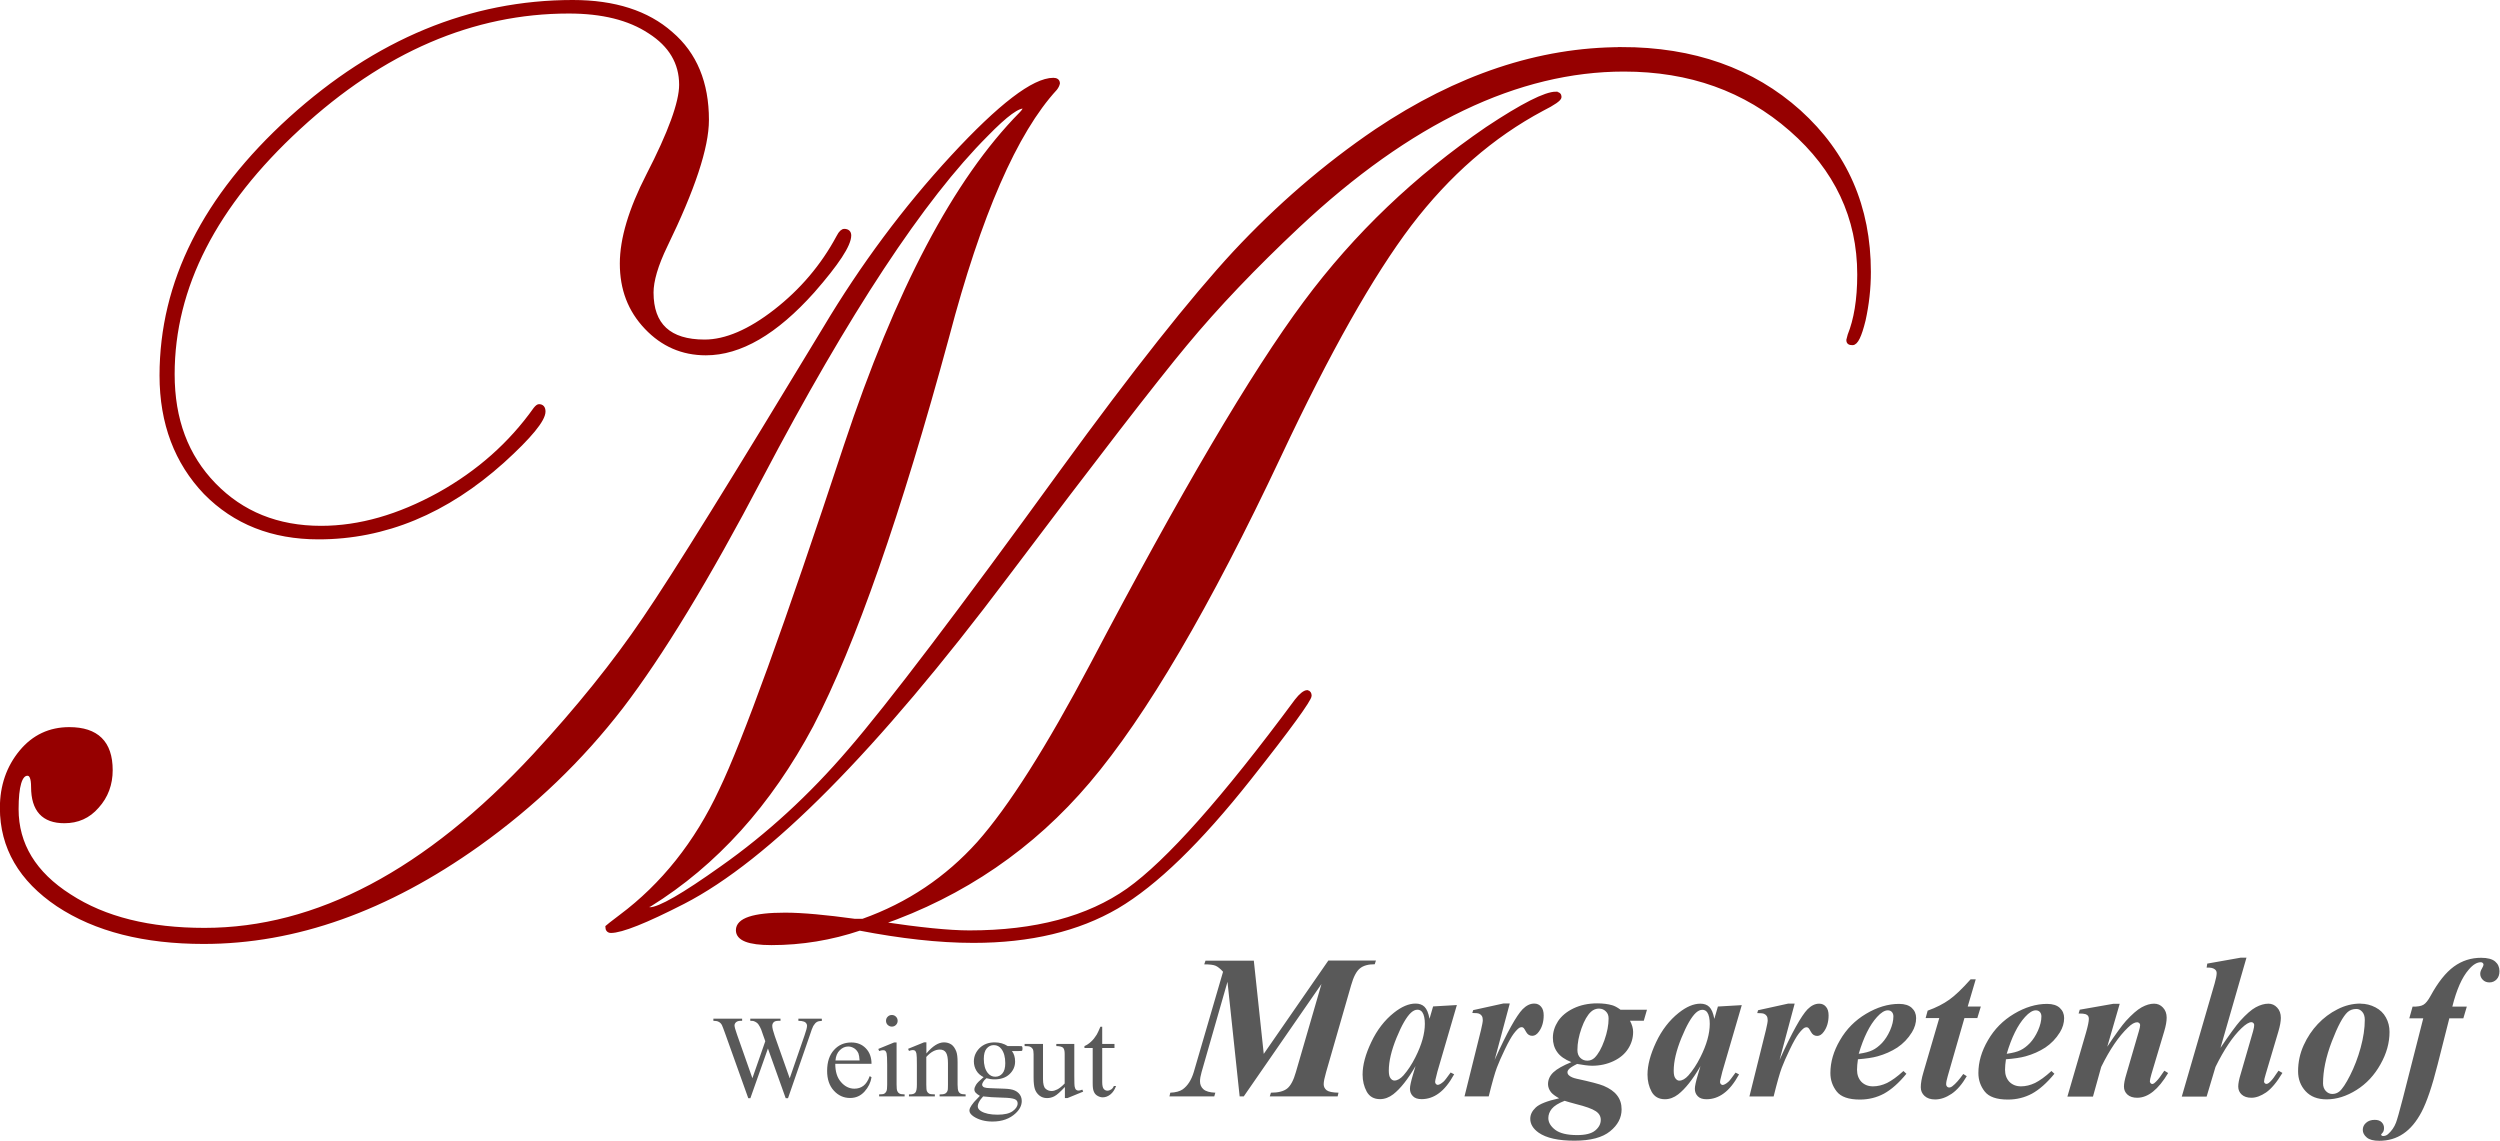
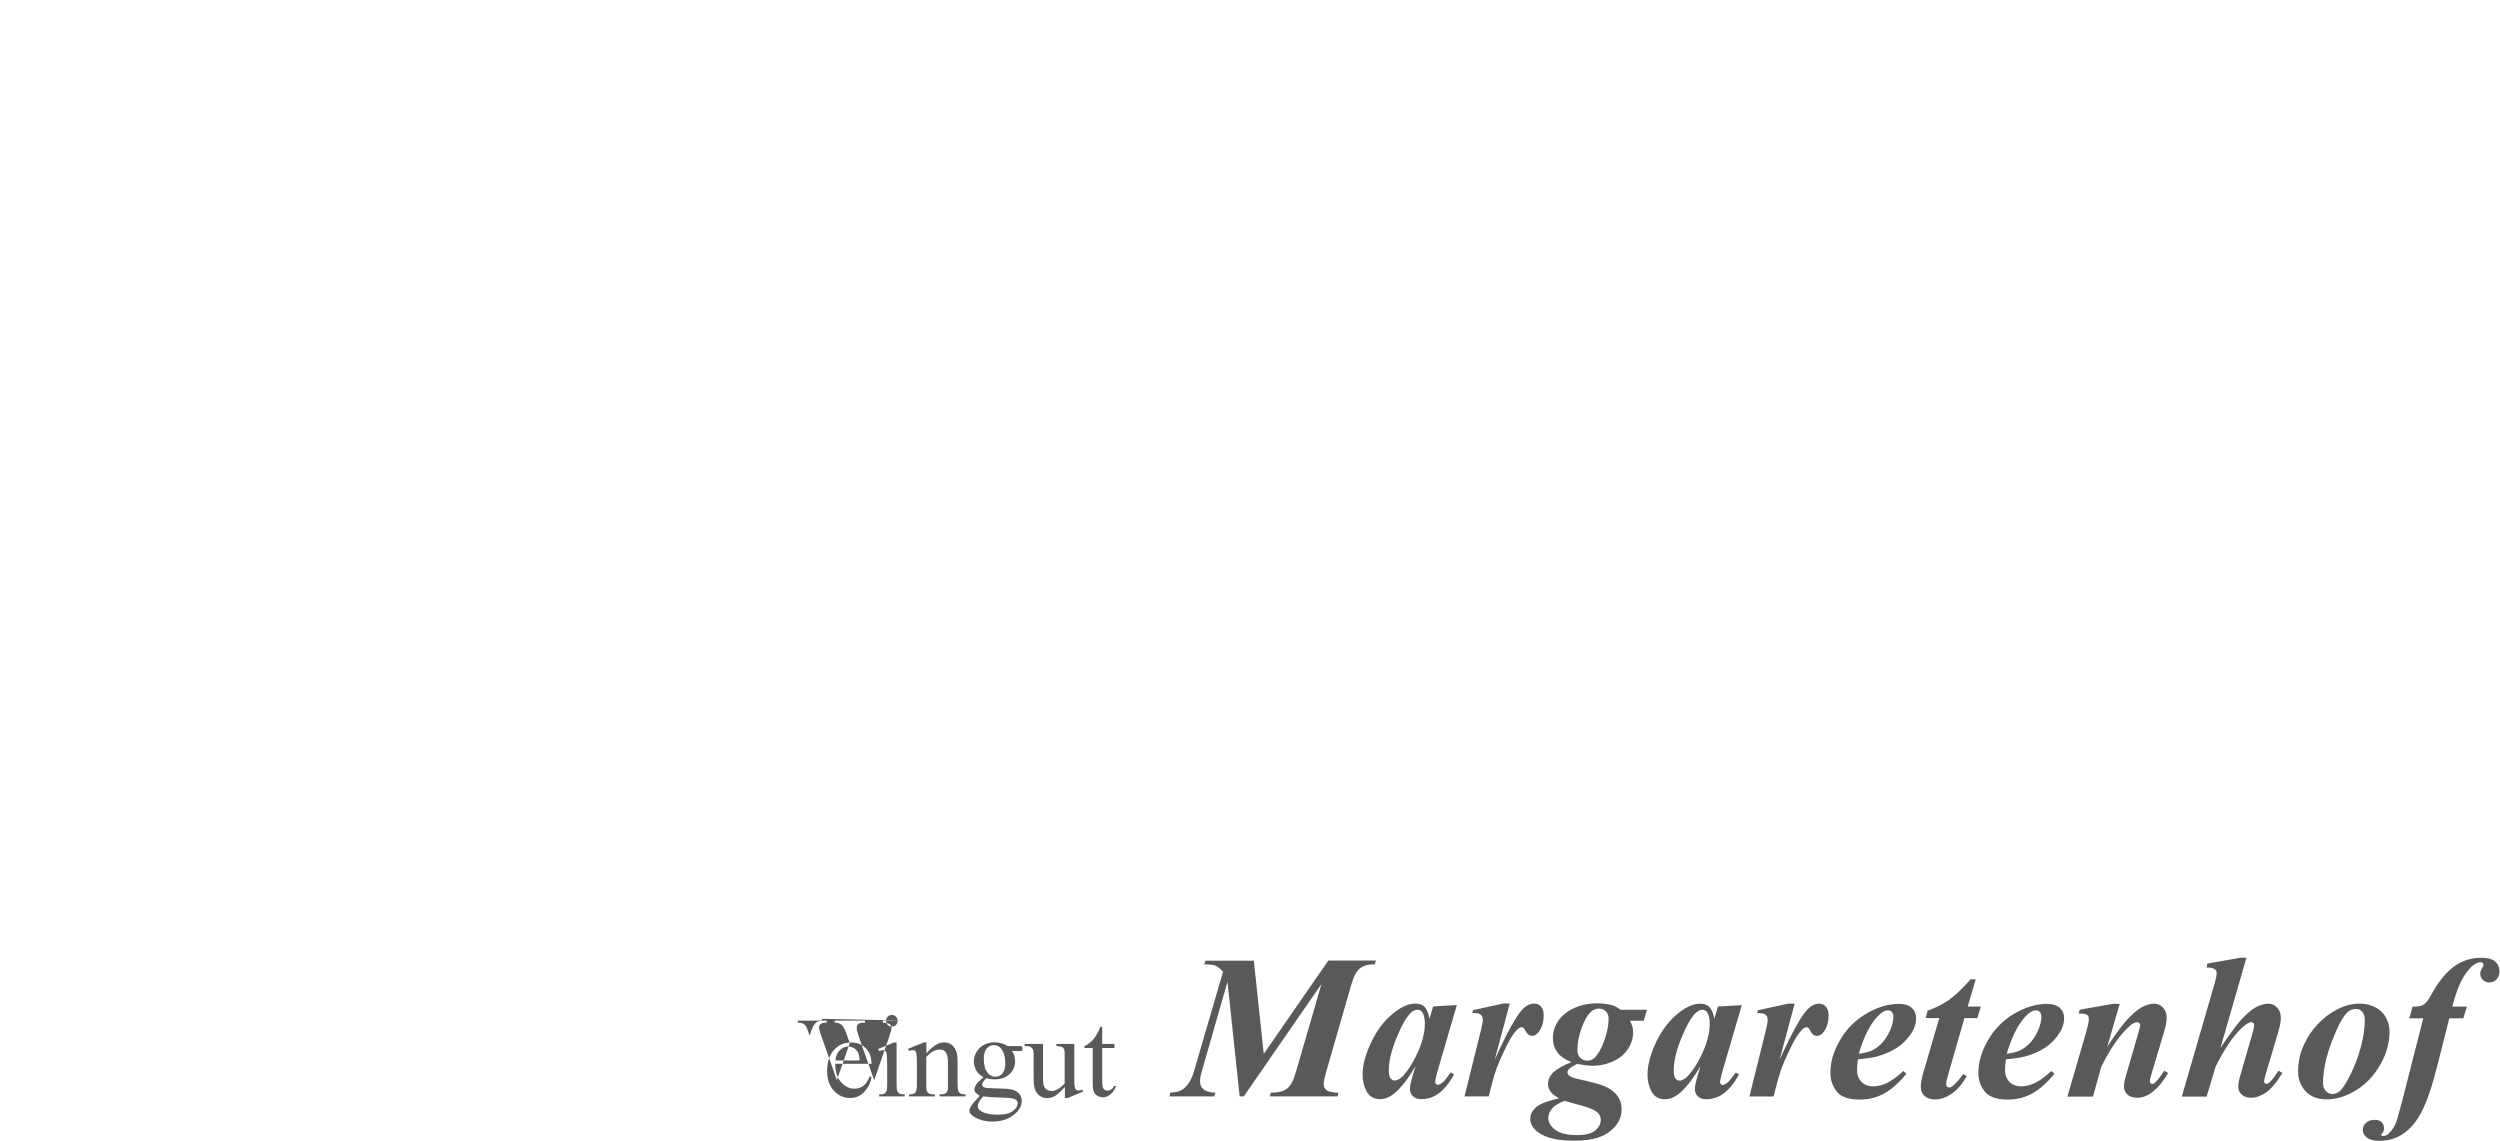
<svg xmlns="http://www.w3.org/2000/svg" xml:space="preserve" width="100%" height="100%" style="shape-rendering:geometricPrecision; text-rendering:geometricPrecision; image-rendering:optimizeQuality; fill-rule:evenodd; clip-rule:evenodd" viewBox="0 0 23.648 10.79">
  <defs>
    <style type="text/css">
   
    .str0 {stroke:#960000;stroke-width:0.032}
    .fil1 {fill:#595959}
    .fil0 {fill:#960000}
   
  </style>
  </defs>
  <g id="Ebene_x0020_1">
-     <path class="fil0 str0" d="M14.718 0.885c0.025,0 0.037,0.012 0.037,0.033 0,0.021 -0.058,0.062 -0.166,0.116 -0.474,0.253 -0.889,0.615 -1.251,1.089 -0.362,0.478 -0.773,1.205 -1.234,2.186 -0.673,1.429 -1.276,2.456 -1.808,3.083 -0.528,0.623 -1.184,1.072 -1.961,1.342 0.362,0.054 0.64,0.083 0.835,0.083 0.623,0 1.122,-0.133 1.5,-0.399 0.374,-0.266 0.906,-0.864 1.592,-1.791 0.042,-0.054 0.079,-0.083 0.104,-0.083 0.017,0.004 0.025,0.017 0.025,0.037 0,0.037 -0.191,0.303 -0.573,0.785 -0.47,0.594 -0.885,0.997 -1.251,1.213 -0.37,0.216 -0.823,0.324 -1.359,0.324 -0.332,0 -0.69,-0.042 -1.076,-0.116 -0.27,0.091 -0.549,0.137 -0.835,0.137 -0.216,0 -0.32,-0.042 -0.32,-0.125 0,-0.1 0.15,-0.15 0.449,-0.15 0.166,0 0.386,0.021 0.657,0.058l0.079 0c0.432,-0.154 0.794,-0.399 1.093,-0.731 0.299,-0.337 0.657,-0.902 1.076,-1.695 0.848,-1.612 1.517,-2.751 2.015,-3.42 0.478,-0.644 1.051,-1.188 1.72,-1.646 0.337,-0.224 0.553,-0.332 0.652,-0.332zm0.619 -0.424c0.681,0 1.242,0.199 1.683,0.594 0.441,0.399 0.661,0.902 0.661,1.517 0,0.158 -0.017,0.307 -0.05,0.457 -0.037,0.15 -0.071,0.22 -0.108,0.22 -0.029,0 -0.042,-0.008 -0.042,-0.033 0.004,-0.017 0.008,-0.029 0.012,-0.046 0.058,-0.145 0.091,-0.332 0.091,-0.573 0,-0.54 -0.216,-0.997 -0.644,-1.371 -0.432,-0.378 -0.956,-0.565 -1.579,-0.565 -1.001,0 -2.028,0.49 -3.079,1.475 -0.411,0.386 -0.769,0.76 -1.072,1.126 -0.287,0.345 -0.852,1.076 -1.691,2.19 -1.238,1.646 -2.256,2.672 -3.054,3.083 -0.357,0.183 -0.586,0.274 -0.686,0.274 -0.025,0 -0.037,-0.017 -0.037,-0.042 0.004,-0.004 0.046,-0.037 0.129,-0.1 0.395,-0.295 0.715,-0.694 0.947,-1.193 0.22,-0.457 0.615,-1.546 1.18,-3.258 0.486,-1.463 1.035,-2.51 1.658,-3.141 0.025,-0.025 0.037,-0.046 0.037,-0.062 -0.054,-0.017 -0.175,0.071 -0.361,0.262 -0.603,0.603 -1.313,1.679 -2.132,3.237 -0.503,0.96 -0.943,1.683 -1.321,2.177 -0.382,0.495 -0.831,0.927 -1.355,1.301 -0.864,0.615 -1.729,0.923 -2.597,0.923 -0.561,0 -1.022,-0.116 -1.38,-0.353 -0.353,-0.237 -0.532,-0.544 -0.532,-0.918 0,-0.208 0.062,-0.386 0.183,-0.532 0.12,-0.145 0.274,-0.216 0.457,-0.216 0.262,0 0.395,0.129 0.395,0.391 0,0.133 -0.042,0.249 -0.129,0.345 -0.083,0.096 -0.187,0.141 -0.312,0.141 -0.199,0 -0.299,-0.108 -0.299,-0.328 0,-0.083 -0.017,-0.121 -0.05,-0.121 -0.066,0 -0.1,0.112 -0.1,0.332 0,0.332 0.166,0.607 0.499,0.819 0.332,0.216 0.756,0.32 1.276,0.32 1.06,0 2.099,-0.549 3.121,-1.65 0.407,-0.441 0.756,-0.873 1.039,-1.292 0.287,-0.42 0.852,-1.334 1.704,-2.743 0.357,-0.598 0.76,-1.139 1.209,-1.625 0.449,-0.486 0.769,-0.731 0.956,-0.731 0.029,0 0.046,0.012 0.046,0.037 -0.004,0.017 -0.012,0.033 -0.025,0.05 -0.378,0.411 -0.719,1.193 -1.022,2.344 -0.457,1.683 -0.885,2.909 -1.284,3.678 -0.399,0.748 -0.91,1.313 -1.533,1.7 -0.017,0.004 -0.025,0.012 -0.025,0.025 0.004,0.004 0.012,0.008 0.025,0.012 0.091,0 0.32,-0.133 0.682,-0.391 0.436,-0.307 0.839,-0.677 1.209,-1.109 0.37,-0.428 1.039,-1.309 2.007,-2.643 0.686,-0.943 1.23,-1.629 1.633,-2.065 0.407,-0.436 0.852,-0.823 1.342,-1.155 0.769,-0.515 1.542,-0.773 2.319,-0.773zm-9.919 -0.445c0.395,0 0.706,0.1 0.931,0.299 0.229,0.195 0.341,0.47 0.341,0.819 0,0.262 -0.133,0.657 -0.391,1.188 -0.091,0.187 -0.133,0.337 -0.133,0.445 0,0.307 0.166,0.461 0.499,0.461 0.199,0 0.424,-0.096 0.669,-0.287 0.245,-0.191 0.445,-0.424 0.594,-0.702 0.021,-0.042 0.042,-0.058 0.058,-0.058 0.033,0 0.05,0.017 0.05,0.046 0,0.091 -0.116,0.266 -0.345,0.528 -0.353,0.395 -0.69,0.59 -1.014,0.59 -0.224,0 -0.411,-0.083 -0.565,-0.245 -0.158,-0.166 -0.233,-0.366 -0.233,-0.607 0,-0.233 0.083,-0.511 0.249,-0.835 0.208,-0.403 0.312,-0.69 0.312,-0.856 0,-0.208 -0.1,-0.374 -0.295,-0.499 -0.195,-0.129 -0.449,-0.191 -0.765,-0.191 -0.906,0 -1.758,0.366 -2.551,1.097 -0.794,0.731 -1.193,1.508 -1.193,2.331 0,0.428 0.129,0.773 0.391,1.043 0.262,0.27 0.598,0.407 1.01,0.407 0.366,0 0.736,-0.108 1.114,-0.316 0.374,-0.208 0.677,-0.478 0.91,-0.806 0.017,-0.021 0.029,-0.029 0.037,-0.029 0.029,0 0.046,0.017 0.046,0.054 0,0.079 -0.129,0.237 -0.386,0.47 -0.536,0.482 -1.118,0.723 -1.745,0.723 -0.436,0 -0.794,-0.141 -1.072,-0.424 -0.274,-0.287 -0.416,-0.657 -0.416,-1.11 0,-0.881 0.407,-1.691 1.222,-2.431 0.814,-0.736 1.704,-1.105 2.672,-1.105z" />
-     <path class="fil1" d="M7.774 9.637l0 0.02c-0.019,0 -0.035,0.003 -0.047,0.01 -0.012,0.007 -0.023,0.02 -0.034,0.038 -0.007,0.013 -0.019,0.043 -0.034,0.091l-0.205 0.592 -0.022 0 -0.168 -0.47 -0.166 0.47 -0.02 0 -0.218 -0.61c-0.016,-0.046 -0.027,-0.072 -0.031,-0.081 -0.007,-0.014 -0.017,-0.024 -0.03,-0.031 -0.012,-0.007 -0.029,-0.01 -0.051,-0.01l0 -0.02 0.272 0 0 0.02 -0.013 0c-0.019,0 -0.034,0.004 -0.044,0.013 -0.01,0.009 -0.015,0.019 -0.015,0.031 0,0.013 0.008,0.042 0.024,0.087l0.145 0.412 0.122 -0.35 -0.022 -0.062 -0.017 -0.049c-0.008,-0.018 -0.016,-0.034 -0.026,-0.048 -0.005,-0.007 -0.011,-0.013 -0.017,-0.017 -0.009,-0.006 -0.018,-0.011 -0.027,-0.014 -0.007,-0.002 -0.018,-0.003 -0.033,-0.003l0 -0.02 0.286 0 0 0.02 -0.02 0c-0.02,0 -0.035,0.004 -0.044,0.013 -0.009,0.009 -0.014,0.02 -0.014,0.035 0,0.019 0.008,0.051 0.024,0.097l0.141 0.399 0.14 -0.405c0.016,-0.045 0.024,-0.076 0.024,-0.093 0,-0.008 -0.003,-0.016 -0.008,-0.023 -0.005,-0.007 -0.012,-0.012 -0.02,-0.015 -0.014,-0.005 -0.032,-0.008 -0.054,-0.008l0 -0.02 0.219 0zm0.127 0.425c-0,0.074 0.017,0.131 0.054,0.173 0.036,0.042 0.079,0.063 0.127,0.063 0.033,0 0.061,-0.009 0.085,-0.027 0.024,-0.018 0.044,-0.048 0.06,-0.092l0.017 0.011c-0.008,0.05 -0.03,0.095 -0.066,0.135 -0.037,0.041 -0.082,0.061 -0.137,0.061 -0.06,0 -0.111,-0.023 -0.153,-0.069 -0.043,-0.046 -0.064,-0.109 -0.064,-0.187 0,-0.085 0.022,-0.151 0.065,-0.198 0.043,-0.048 0.098,-0.071 0.164,-0.071 0.056,0 0.101,0.018 0.137,0.055 0.036,0.037 0.054,0.086 0.054,0.147l-0.343 0zm0 -0.031l0.23 0c-0.002,-0.032 -0.006,-0.054 -0.011,-0.067 -0.009,-0.02 -0.022,-0.036 -0.04,-0.048 -0.018,-0.011 -0.037,-0.017 -0.056,-0.017 -0.03,0 -0.057,0.012 -0.08,0.035 -0.024,0.023 -0.038,0.056 -0.041,0.097zm0.535 -0.43c0.015,0 0.028,0.005 0.039,0.016 0.011,0.011 0.016,0.024 0.016,0.039 0,0.015 -0.005,0.028 -0.016,0.039 -0.011,0.011 -0.024,0.016 -0.039,0.016 -0.015,0 -0.028,-0.006 -0.039,-0.016 -0.011,-0.011 -0.016,-0.024 -0.016,-0.039 0,-0.015 0.005,-0.028 0.016,-0.039 0.011,-0.011 0.024,-0.016 0.039,-0.016zm0.045 0.259l0 0.399c0,0.031 0.002,0.052 0.007,0.062 0.004,0.01 0.011,0.018 0.02,0.023 0.009,0.005 0.025,0.008 0.049,0.008l0 0.019 -0.241 0 0 -0.019c0.024,0 0.041,-0.002 0.049,-0.007 0.008,-0.005 0.015,-0.012 0.02,-0.023 0.005,-0.011 0.007,-0.031 0.007,-0.062l0 -0.191c0,-0.054 -0.002,-0.089 -0.005,-0.104 -0.003,-0.012 -0.007,-0.02 -0.012,-0.024 -0.005,-0.005 -0.013,-0.007 -0.022,-0.007 -0.01,0 -0.022,0.003 -0.037,0.008l-0.008 -0.02 0.149 -0.061 0.024 0zm0.282 0.105c0.058,-0.07 0.114,-0.105 0.166,-0.105 0.027,0 0.05,0.007 0.07,0.02 0.02,0.014 0.035,0.036 0.047,0.067 0.008,0.022 0.012,0.055 0.012,0.1l0 0.212c0,0.031 0.003,0.053 0.008,0.064 0.004,0.009 0.01,0.016 0.019,0.021 0.009,0.005 0.025,0.008 0.049,0.008l0 0.019 -0.246 0 0 -0.019 0.01 0c0.023,0 0.039,-0.004 0.048,-0.011 0.009,-0.007 0.016,-0.017 0.019,-0.031 0.001,-0.005 0.002,-0.022 0.002,-0.051l0 -0.203c0,-0.045 -0.006,-0.078 -0.018,-0.098 -0.012,-0.02 -0.032,-0.03 -0.059,-0.03 -0.043,0 -0.086,0.023 -0.128,0.07l0 0.262c0,0.033 0.002,0.054 0.006,0.062 0.005,0.011 0.012,0.018 0.021,0.023 0.009,0.005 0.027,0.007 0.054,0.007l0 0.019 -0.245 0 0 -0.019 0.011 0c0.025,0 0.042,-0.006 0.051,-0.019 0.009,-0.013 0.013,-0.037 0.013,-0.073l0 -0.184c0,-0.06 -0.001,-0.096 -0.004,-0.109 -0.003,-0.013 -0.007,-0.022 -0.012,-0.027 -0.006,-0.005 -0.013,-0.007 -0.023,-0.007 -0.01,0 -0.022,0.003 -0.036,0.008l-0.008 -0.02 0.15 -0.061 0.023 0 0 0.105zm0.543 0.225c-0.03,-0.015 -0.054,-0.035 -0.07,-0.062 -0.016,-0.027 -0.024,-0.056 -0.024,-0.088 0,-0.049 0.019,-0.091 0.055,-0.127 0.037,-0.035 0.084,-0.053 0.142,-0.053 0.047,0 0.088,0.012 0.123,0.035l0.105 0c0.016,0 0.025,0 0.027,0.001 0.002,0.001 0.004,0.002 0.005,0.005 0.002,0.003 0.003,0.009 0.003,0.017 0,0.009 -0.001,0.016 -0.003,0.019 -0.001,0.002 -0.003,0.003 -0.006,0.004 -0.003,0.001 -0.012,0.001 -0.027,0.001l-0.064 0c0.02,0.026 0.03,0.059 0.03,0.1 0,0.046 -0.018,0.086 -0.053,0.119 -0.035,0.033 -0.083,0.049 -0.143,0.049 -0.025,0 -0.05,-0.004 -0.075,-0.011 -0.016,0.014 -0.027,0.026 -0.032,0.036 -0.006,0.01 -0.009,0.019 -0.009,0.026 0,0.006 0.003,0.012 0.009,0.018 0.006,0.006 0.018,0.01 0.035,0.012 0.01,0.001 0.035,0.003 0.076,0.004 0.074,0.002 0.123,0.004 0.145,0.008 0.033,0.005 0.06,0.017 0.08,0.037 0.02,0.02 0.03,0.045 0.03,0.075 0,0.041 -0.019,0.079 -0.057,0.115 -0.056,0.053 -0.13,0.079 -0.22,0.079 -0.07,0 -0.129,-0.016 -0.177,-0.047 -0.027,-0.018 -0.041,-0.037 -0.041,-0.056 0,-0.009 0.002,-0.017 0.006,-0.026 0.006,-0.014 0.019,-0.032 0.038,-0.056 0.003,-0.003 0.021,-0.023 0.055,-0.058 -0.019,-0.011 -0.032,-0.021 -0.04,-0.03 -0.008,-0.009 -0.012,-0.019 -0.012,-0.03 0,-0.013 0.005,-0.027 0.015,-0.044 0.01,-0.017 0.034,-0.041 0.071,-0.072zm0.094 -0.304c-0.027,0 -0.049,0.011 -0.067,0.032 -0.018,0.021 -0.027,0.054 -0.027,0.098 0,0.057 0.012,0.101 0.037,0.133 0.019,0.024 0.043,0.036 0.071,0.036 0.028,0 0.05,-0.01 0.068,-0.031 0.018,-0.021 0.027,-0.053 0.027,-0.097 0,-0.058 -0.012,-0.102 -0.037,-0.135 -0.018,-0.024 -0.042,-0.036 -0.071,-0.036zm-0.1 0.485c-0.017,0.019 -0.03,0.035 -0.038,0.051 -0.009,0.016 -0.013,0.031 -0.013,0.044 0,0.017 0.01,0.032 0.031,0.045 0.036,0.022 0.088,0.033 0.156,0.033 0.065,0 0.113,-0.011 0.144,-0.034 0.031,-0.023 0.046,-0.047 0.046,-0.073 0,-0.019 -0.009,-0.032 -0.028,-0.04 -0.019,-0.008 -0.056,-0.013 -0.111,-0.014 -0.081,-0.002 -0.144,-0.006 -0.188,-0.012zm0.862 -0.496l0 0.301c0,0.057 0.001,0.093 0.004,0.105 0.003,0.013 0.007,0.022 0.013,0.027 0.006,0.005 0.013,0.008 0.021,0.008 0.011,0 0.024,-0.003 0.038,-0.009l0.008 0.019 -0.149 0.061 -0.024 0 0 -0.105c-0.043,0.046 -0.075,0.075 -0.098,0.087 -0.022,0.012 -0.046,0.018 -0.071,0.018 -0.028,0 -0.052,-0.008 -0.072,-0.024 -0.02,-0.016 -0.035,-0.037 -0.043,-0.062 -0.008,-0.025 -0.012,-0.061 -0.012,-0.107l0 -0.222c0,-0.023 -0.003,-0.04 -0.008,-0.049 -0.005,-0.009 -0.013,-0.016 -0.023,-0.021 -0.01,-0.005 -0.028,-0.007 -0.054,-0.007l0 -0.02 0.174 0 0 0.332c0,0.046 0.008,0.077 0.024,0.091 0.016,0.015 0.035,0.022 0.058,0.022 0.016,0 0.033,-0.005 0.053,-0.015 0.02,-0.01 0.043,-0.028 0.07,-0.056l0 -0.281c0,-0.028 -0.005,-0.047 -0.015,-0.057 -0.01,-0.01 -0.032,-0.015 -0.064,-0.016l0 -0.02 0.169 0zm0.264 -0.163l0 0.163 0.116 0 0 0.038 -0.116 0 0 0.322c0,0.032 0.005,0.054 0.014,0.065 0.009,0.011 0.021,0.017 0.035,0.017 0.012,0 0.023,-0.004 0.035,-0.011 0.011,-0.007 0.02,-0.018 0.026,-0.033l0.021 0c-0.013,0.035 -0.031,0.062 -0.054,0.08 -0.023,0.018 -0.047,0.027 -0.072,0.027 -0.017,0 -0.033,-0.005 -0.049,-0.014 -0.016,-0.009 -0.028,-0.022 -0.035,-0.04 -0.008,-0.017 -0.011,-0.043 -0.011,-0.079l0 -0.334 -0.078 0 0 -0.018c0.02,-0.008 0.04,-0.021 0.061,-0.04 0.021,-0.019 0.039,-0.042 0.055,-0.068 0.008,-0.014 0.02,-0.039 0.035,-0.075l0.017 0zm1.434 -0.626l0.094 0.883 0.611 -0.883 0.45 0 -0.011 0.035c-0.062,0 -0.109,0.013 -0.141,0.04 -0.032,0.026 -0.06,0.079 -0.082,0.157l-0.237 0.823c-0.015,0.052 -0.023,0.09 -0.023,0.115 0,0.024 0.01,0.042 0.028,0.057 0.019,0.014 0.056,0.022 0.112,0.023l-0.008 0.035 -0.642 0 0.011 -0.035c0.069,0 0.12,-0.013 0.153,-0.039 0.033,-0.026 0.061,-0.078 0.083,-0.156l0.242 -0.833 -0.735 1.063 -0.039 0 -0.115 -1.084 -0.245 0.854c-0.01,0.035 -0.015,0.064 -0.015,0.087 0,0.031 0.011,0.057 0.033,0.076 0.022,0.019 0.059,0.03 0.112,0.032l-0.01 0.035 -0.424 0 0.008 -0.035c0.051,-0.002 0.091,-0.013 0.118,-0.032 0.048,-0.035 0.082,-0.09 0.104,-0.163l0.277 -0.949c-0.026,-0.029 -0.05,-0.048 -0.071,-0.057 -0.021,-0.009 -0.057,-0.013 -0.107,-0.013l0.012 -0.035 0.459 0zm1.921 0.42l-0.184 0.63 -0.019 0.077c-0.002,0.009 -0.003,0.016 -0.003,0.021 0,0.008 0.003,0.014 0.008,0.02 0.005,0.005 0.011,0.008 0.016,0.008 0.013,0 0.032,-0.01 0.055,-0.03 0.01,-0.008 0.032,-0.037 0.068,-0.087l0.033 0.017c-0.045,0.082 -0.093,0.142 -0.144,0.179 -0.051,0.038 -0.106,0.056 -0.164,0.056 -0.036,0 -0.064,-0.009 -0.082,-0.028 -0.019,-0.019 -0.028,-0.042 -0.028,-0.071 0,-0.025 0.01,-0.07 0.03,-0.137l0.023 -0.077c-0.073,0.126 -0.144,0.215 -0.211,0.267 -0.039,0.03 -0.081,0.046 -0.125,0.046 -0.058,0 -0.1,-0.024 -0.126,-0.071 -0.026,-0.048 -0.039,-0.102 -0.039,-0.162 0,-0.089 0.027,-0.191 0.082,-0.306 0.054,-0.115 0.126,-0.208 0.214,-0.278 0.073,-0.058 0.141,-0.087 0.205,-0.087 0.035,0 0.064,0.01 0.085,0.031 0.021,0.021 0.037,0.058 0.047,0.113l0.034 -0.117 0.224 -0.013zm-0.303 0.18c0,-0.051 -0.008,-0.088 -0.024,-0.111 -0.011,-0.016 -0.027,-0.024 -0.046,-0.024 -0.02,0 -0.04,0.009 -0.061,0.028 -0.042,0.039 -0.088,0.118 -0.137,0.238 -0.049,0.12 -0.073,0.223 -0.073,0.31 0,0.034 0.005,0.058 0.016,0.072 0.011,0.015 0.023,0.022 0.037,0.022 0.028,0 0.057,-0.017 0.086,-0.049 0.041,-0.047 0.079,-0.104 0.113,-0.172 0.06,-0.119 0.089,-0.224 0.089,-0.316zm0.803 -0.193l-0.143 0.533c0.117,-0.26 0.206,-0.419 0.265,-0.48 0.035,-0.035 0.071,-0.053 0.11,-0.053 0.027,0 0.048,0.01 0.064,0.029 0.017,0.019 0.025,0.047 0.025,0.082 0,0.061 -0.015,0.113 -0.045,0.154 -0.019,0.027 -0.04,0.04 -0.063,0.04 -0.025,0 -0.044,-0.012 -0.057,-0.035 -0.013,-0.023 -0.021,-0.037 -0.027,-0.041 -0.005,-0.004 -0.01,-0.006 -0.016,-0.006 -0.006,0 -0.013,0.002 -0.02,0.005 -0.014,0.008 -0.032,0.026 -0.055,0.056 -0.022,0.029 -0.05,0.078 -0.083,0.147 -0.033,0.069 -0.059,0.127 -0.077,0.175 -0.018,0.048 -0.044,0.138 -0.077,0.272l-0.229 0 0.156 -0.628c0.011,-0.047 0.017,-0.078 0.017,-0.093 0,-0.017 -0.003,-0.03 -0.009,-0.04 -0.006,-0.009 -0.014,-0.016 -0.025,-0.021 -0.011,-0.005 -0.032,-0.007 -0.065,-0.007l0.008 -0.027 0.286 -0.063 0.057 0zm1.046 0.058l0.252 0 -0.03 0.104 -0.131 0c0.02,0.037 0.03,0.073 0.03,0.106 0,0.058 -0.016,0.111 -0.047,0.159 -0.031,0.049 -0.077,0.088 -0.138,0.117 -0.061,0.029 -0.129,0.044 -0.203,0.044 -0.019,0 -0.041,-0.002 -0.065,-0.005 -0.024,-0.003 -0.049,-0.007 -0.077,-0.012 -0.042,0.021 -0.068,0.038 -0.079,0.051 -0.008,0.009 -0.012,0.018 -0.012,0.028 0,0.011 0.005,0.021 0.014,0.029 0.017,0.015 0.041,0.025 0.073,0.032 0.129,0.028 0.214,0.05 0.255,0.067 0.056,0.024 0.099,0.053 0.127,0.09 0.029,0.037 0.043,0.081 0.043,0.133 0,0.079 -0.036,0.148 -0.109,0.207 -0.072,0.059 -0.185,0.089 -0.337,0.089 -0.153,0 -0.266,-0.025 -0.339,-0.076 -0.052,-0.037 -0.079,-0.081 -0.079,-0.131 0,-0.039 0.017,-0.074 0.052,-0.107 0.035,-0.033 0.108,-0.062 0.221,-0.087 -0.039,-0.022 -0.064,-0.041 -0.078,-0.059 -0.018,-0.024 -0.027,-0.049 -0.027,-0.075 0,-0.042 0.017,-0.08 0.051,-0.112 0.034,-0.032 0.091,-0.064 0.17,-0.096 -0.062,-0.025 -0.107,-0.056 -0.134,-0.095 -0.028,-0.039 -0.041,-0.084 -0.041,-0.136 0,-0.055 0.017,-0.107 0.049,-0.157 0.033,-0.049 0.082,-0.09 0.147,-0.121 0.065,-0.031 0.139,-0.047 0.223,-0.047 0.054,0 0.102,0.006 0.143,0.018 0.021,0.006 0.046,0.019 0.075,0.04zm-0.198 -0.011c-0.031,0 -0.057,0.01 -0.079,0.03 -0.034,0.031 -0.064,0.083 -0.09,0.156 -0.026,0.073 -0.039,0.141 -0.039,0.207 0,0.031 0.009,0.055 0.027,0.073 0.018,0.018 0.04,0.027 0.067,0.027 0.026,0 0.048,-0.009 0.067,-0.026 0.036,-0.035 0.067,-0.09 0.094,-0.166 0.027,-0.076 0.04,-0.145 0.04,-0.207 0,-0.028 -0.008,-0.05 -0.026,-0.067 -0.017,-0.017 -0.038,-0.026 -0.062,-0.026zm-0.327 0.872c-0.06,0.023 -0.101,0.049 -0.123,0.076 -0.022,0.027 -0.033,0.057 -0.033,0.088 0,0.041 0.022,0.078 0.065,0.111 0.043,0.033 0.113,0.05 0.207,0.05 0.079,0 0.136,-0.014 0.171,-0.043 0.035,-0.029 0.053,-0.062 0.053,-0.101 0,-0.034 -0.016,-0.062 -0.049,-0.083 -0.033,-0.022 -0.095,-0.044 -0.187,-0.067 -0.043,-0.011 -0.078,-0.022 -0.105,-0.03zm1.674 -0.905l-0.184 0.63 -0.019 0.077c-0.002,0.009 -0.003,0.016 -0.003,0.021 0,0.008 0.003,0.014 0.008,0.02 0.005,0.005 0.011,0.008 0.016,0.008 0.013,0 0.032,-0.01 0.055,-0.03 0.01,-0.008 0.032,-0.037 0.068,-0.087l0.033 0.017c-0.045,0.082 -0.093,0.142 -0.144,0.179 -0.051,0.038 -0.106,0.056 -0.164,0.056 -0.036,0 -0.064,-0.009 -0.082,-0.028 -0.019,-0.019 -0.028,-0.042 -0.028,-0.071 0,-0.025 0.01,-0.07 0.03,-0.137l0.023 -0.077c-0.073,0.126 -0.144,0.215 -0.211,0.267 -0.039,0.03 -0.081,0.046 -0.125,0.046 -0.058,0 -0.1,-0.024 -0.126,-0.071 -0.026,-0.048 -0.039,-0.102 -0.039,-0.162 0,-0.089 0.027,-0.191 0.081,-0.306 0.054,-0.115 0.126,-0.208 0.214,-0.278 0.073,-0.058 0.141,-0.087 0.205,-0.087 0.035,0 0.064,0.01 0.085,0.031 0.021,0.021 0.037,0.058 0.047,0.113l0.034 -0.117 0.224 -0.013zm-0.303 0.18c0,-0.051 -0.008,-0.088 -0.024,-0.111 -0.011,-0.016 -0.027,-0.024 -0.046,-0.024 -0.02,0 -0.04,0.009 -0.061,0.028 -0.042,0.039 -0.088,0.118 -0.137,0.238 -0.049,0.12 -0.073,0.223 -0.073,0.31 0,0.034 0.005,0.058 0.016,0.072 0.011,0.015 0.023,0.022 0.037,0.022 0.028,0 0.057,-0.017 0.086,-0.049 0.041,-0.047 0.079,-0.104 0.113,-0.172 0.06,-0.119 0.089,-0.224 0.089,-0.316zm0.803 -0.193l-0.143 0.533c0.117,-0.26 0.206,-0.419 0.265,-0.48 0.035,-0.035 0.071,-0.053 0.11,-0.053 0.027,0 0.048,0.01 0.064,0.029 0.017,0.019 0.025,0.047 0.025,0.082 0,0.061 -0.015,0.113 -0.045,0.154 -0.019,0.027 -0.04,0.04 -0.063,0.04 -0.025,0 -0.044,-0.012 -0.057,-0.035 -0.013,-0.023 -0.021,-0.037 -0.027,-0.041 -0.005,-0.004 -0.01,-0.006 -0.016,-0.006 -0.006,0 -0.013,0.002 -0.02,0.005 -0.014,0.008 -0.032,0.026 -0.055,0.056 -0.022,0.029 -0.05,0.078 -0.083,0.147 -0.033,0.069 -0.059,0.127 -0.077,0.175 -0.018,0.048 -0.044,0.138 -0.077,0.272l-0.229 0 0.156 -0.628c0.011,-0.047 0.017,-0.078 0.017,-0.093 0,-0.017 -0.003,-0.03 -0.009,-0.04 -0.006,-0.009 -0.014,-0.016 -0.025,-0.021 -0.011,-0.005 -0.032,-0.007 -0.065,-0.007l0.008 -0.027 0.286 -0.063 0.057 0zm0.599 0.523c-0.006,0.041 -0.009,0.075 -0.009,0.102 0,0.047 0.014,0.085 0.041,0.114 0.028,0.028 0.064,0.043 0.11,0.043 0.044,0 0.089,-0.011 0.133,-0.032 0.044,-0.022 0.096,-0.059 0.155,-0.113l0.028 0.026c-0.072,0.088 -0.143,0.15 -0.212,0.188 -0.069,0.037 -0.145,0.056 -0.228,0.056 -0.105,0 -0.179,-0.025 -0.219,-0.076 -0.04,-0.051 -0.06,-0.109 -0.06,-0.175 0,-0.104 0.03,-0.207 0.091,-0.311 0.06,-0.104 0.142,-0.187 0.246,-0.249 0.104,-0.062 0.208,-0.094 0.313,-0.094 0.053,0 0.093,0.013 0.12,0.038 0.027,0.025 0.041,0.057 0.041,0.096 0,0.046 -0.013,0.091 -0.04,0.135 -0.037,0.06 -0.083,0.107 -0.138,0.144 -0.056,0.036 -0.118,0.064 -0.187,0.083 -0.046,0.013 -0.108,0.022 -0.186,0.028zm0.008 -0.049c0.056,-0.008 0.099,-0.019 0.129,-0.034 0.03,-0.014 0.06,-0.037 0.09,-0.068 0.029,-0.031 0.055,-0.071 0.076,-0.118 0.021,-0.048 0.032,-0.092 0.032,-0.134 0,-0.017 -0.005,-0.031 -0.015,-0.042 -0.01,-0.01 -0.022,-0.015 -0.038,-0.015 -0.03,0 -0.064,0.021 -0.102,0.063 -0.07,0.077 -0.127,0.193 -0.173,0.348zm1.106 -0.705l-0.076 0.258 0.124 0 -0.033 0.109 -0.122 0 -0.158 0.549c-0.01,0.034 -0.015,0.06 -0.015,0.078 0,0.008 0.003,0.015 0.008,0.021 0.006,0.006 0.012,0.009 0.019,0.009 0.011,0 0.022,-0.004 0.033,-0.013 0.029,-0.022 0.063,-0.06 0.102,-0.115l0.033 0.021c-0.044,0.076 -0.092,0.132 -0.144,0.167 -0.052,0.035 -0.104,0.053 -0.155,0.053 -0.043,0 -0.076,-0.011 -0.1,-0.033 -0.024,-0.022 -0.036,-0.049 -0.036,-0.083 0,-0.037 0.008,-0.084 0.025,-0.141l0.15 -0.513 -0.129 0 0.019 -0.07c0.081,-0.029 0.149,-0.064 0.205,-0.104 0.056,-0.04 0.123,-0.104 0.201,-0.192l0.049 0zm0.286 0.754c-0.006,0.041 -0.009,0.075 -0.009,0.102 0,0.047 0.014,0.085 0.041,0.114 0.028,0.028 0.064,0.043 0.11,0.043 0.044,0 0.089,-0.011 0.133,-0.032 0.044,-0.022 0.096,-0.059 0.155,-0.113l0.028 0.026c-0.072,0.088 -0.143,0.15 -0.212,0.188 -0.069,0.037 -0.145,0.056 -0.228,0.056 -0.105,0 -0.179,-0.025 -0.219,-0.076 -0.04,-0.051 -0.06,-0.109 -0.06,-0.175 0,-0.104 0.03,-0.207 0.091,-0.311 0.06,-0.104 0.142,-0.187 0.246,-0.249 0.104,-0.062 0.208,-0.094 0.313,-0.094 0.053,0 0.093,0.013 0.12,0.038 0.027,0.025 0.041,0.057 0.041,0.096 0,0.046 -0.013,0.091 -0.04,0.135 -0.037,0.06 -0.083,0.107 -0.138,0.144 -0.056,0.036 -0.118,0.064 -0.187,0.083 -0.046,0.013 -0.108,0.022 -0.186,0.028zm0.008 -0.049c0.056,-0.008 0.099,-0.019 0.129,-0.034 0.03,-0.014 0.06,-0.037 0.09,-0.068 0.029,-0.031 0.055,-0.071 0.076,-0.118 0.021,-0.048 0.032,-0.092 0.032,-0.134 0,-0.017 -0.005,-0.031 -0.015,-0.042 -0.01,-0.01 -0.022,-0.015 -0.038,-0.015 -0.03,0 -0.064,0.021 -0.102,0.063 -0.07,0.077 -0.127,0.193 -0.173,0.348zm1.068 -0.474l-0.118 0.407c0.079,-0.119 0.138,-0.2 0.177,-0.244 0.058,-0.063 0.107,-0.106 0.149,-0.129 0.042,-0.023 0.081,-0.034 0.117,-0.034 0.033,0 0.061,0.012 0.084,0.037 0.023,0.024 0.035,0.056 0.035,0.095 0,0.036 -0.008,0.079 -0.023,0.129l-0.121 0.405c-0.01,0.035 -0.015,0.058 -0.015,0.069 0,0.006 0.003,0.012 0.007,0.017 0.005,0.005 0.01,0.008 0.015,0.008 0.006,0 0.013,-0.003 0.02,-0.008 0.022,-0.018 0.045,-0.044 0.067,-0.078 0.006,-0.009 0.015,-0.022 0.028,-0.04l0.036 0.022c-0.093,0.156 -0.19,0.234 -0.293,0.234 -0.039,0 -0.07,-0.01 -0.092,-0.03 -0.022,-0.02 -0.033,-0.045 -0.033,-0.076 0,-0.027 0.007,-0.066 0.023,-0.118l0.118 -0.405c0.008,-0.027 0.012,-0.046 0.012,-0.059 0,-0.007 -0.003,-0.013 -0.008,-0.018 -0.006,-0.005 -0.012,-0.008 -0.02,-0.008 -0.024,0 -0.053,0.016 -0.087,0.05 -0.087,0.083 -0.172,0.207 -0.253,0.372l-0.078 0.281 -0.242 0 0.177 -0.608c0.017,-0.06 0.026,-0.103 0.026,-0.128 0,-0.011 -0.003,-0.02 -0.007,-0.027 -0.005,-0.007 -0.013,-0.013 -0.025,-0.017 -0.012,-0.004 -0.033,-0.006 -0.065,-0.006l0.011 -0.036 0.319 -0.056 0.058 0zm1.199 -0.436l-0.246 0.854c0.085,-0.126 0.147,-0.211 0.186,-0.255 0.058,-0.064 0.107,-0.107 0.148,-0.129 0.041,-0.022 0.081,-0.034 0.119,-0.034 0.032,0 0.06,0.012 0.083,0.037 0.023,0.024 0.035,0.057 0.035,0.097 0,0.034 -0.008,0.077 -0.023,0.128l-0.12 0.404c-0.011,0.035 -0.016,0.059 -0.016,0.071 0,0.005 0.002,0.011 0.007,0.015 0.005,0.005 0.009,0.007 0.015,0.007 0.007,0 0.015,-0.003 0.023,-0.009 0.02,-0.016 0.042,-0.041 0.064,-0.076 0.006,-0.009 0.015,-0.022 0.028,-0.04l0.037 0.021c-0.054,0.09 -0.106,0.151 -0.155,0.185 -0.049,0.033 -0.095,0.05 -0.138,0.05 -0.039,0 -0.07,-0.01 -0.092,-0.03 -0.022,-0.02 -0.033,-0.045 -0.033,-0.076 0,-0.028 0.007,-0.067 0.023,-0.118l0.117 -0.404c0.008,-0.028 0.011,-0.048 0.011,-0.061 0,-0.007 -0.003,-0.013 -0.008,-0.018 -0.005,-0.005 -0.011,-0.008 -0.018,-0.008 -0.023,0 -0.054,0.019 -0.094,0.057 -0.082,0.078 -0.164,0.2 -0.246,0.366l-0.084 0.281 -0.235 0 0.311 -1.071c0.013,-0.045 0.019,-0.078 0.019,-0.097 0,-0.016 -0.006,-0.028 -0.019,-0.037 -0.016,-0.012 -0.042,-0.017 -0.076,-0.015l0.006 -0.038 0.316 -0.056 0.057 0zm1.079 0.436c0.05,0 0.097,0.012 0.141,0.035 0.044,0.023 0.077,0.055 0.099,0.096 0.023,0.041 0.034,0.087 0.034,0.136 0,0.103 -0.028,0.205 -0.086,0.307 -0.057,0.102 -0.132,0.183 -0.226,0.242 -0.094,0.059 -0.188,0.089 -0.283,0.089 -0.086,0 -0.152,-0.026 -0.199,-0.077 -0.047,-0.051 -0.071,-0.114 -0.071,-0.188 0,-0.088 0.018,-0.17 0.053,-0.247 0.035,-0.077 0.08,-0.144 0.134,-0.201 0.054,-0.057 0.116,-0.104 0.186,-0.139 0.07,-0.036 0.143,-0.054 0.218,-0.054zm-0.039 0.05c-0.034,0 -0.061,0.01 -0.083,0.029 -0.044,0.04 -0.094,0.133 -0.15,0.279 -0.056,0.146 -0.083,0.278 -0.083,0.396 0,0.029 0.009,0.053 0.026,0.072 0.018,0.019 0.039,0.028 0.062,0.028 0.025,0 0.047,-0.008 0.066,-0.023 0.028,-0.023 0.062,-0.074 0.102,-0.153 0.04,-0.079 0.074,-0.167 0.1,-0.262 0.026,-0.096 0.039,-0.183 0.039,-0.263 0,-0.033 -0.008,-0.058 -0.024,-0.076 -0.016,-0.018 -0.034,-0.027 -0.055,-0.027zm0.879 0.087l-0.111 0.438c-0.052,0.207 -0.103,0.356 -0.152,0.449 -0.049,0.093 -0.107,0.162 -0.173,0.206 -0.066,0.045 -0.142,0.067 -0.227,0.067 -0.054,0 -0.093,-0.01 -0.118,-0.031 -0.025,-0.021 -0.038,-0.045 -0.038,-0.072 0,-0.026 0.01,-0.049 0.031,-0.067 0.021,-0.019 0.048,-0.028 0.082,-0.028 0.028,0 0.05,0.007 0.065,0.022 0.015,0.015 0.023,0.033 0.023,0.055 0,0.02 -0.005,0.035 -0.014,0.045 -0.009,0.01 -0.014,0.016 -0.014,0.019l0.005 0.007c0.004,0.003 0.008,0.005 0.013,0.005 0.019,0 0.035,-0.006 0.048,-0.018 0.034,-0.03 0.059,-0.066 0.075,-0.108 0.011,-0.029 0.033,-0.106 0.065,-0.23l0.193 -0.757 -0.132 0 0.031 -0.111c0.047,0.001 0.082,-0.005 0.103,-0.018 0.022,-0.013 0.044,-0.041 0.068,-0.085 0.07,-0.128 0.143,-0.22 0.22,-0.276 0.077,-0.056 0.163,-0.083 0.258,-0.083 0.06,0 0.105,0.012 0.132,0.035 0.027,0.023 0.041,0.054 0.041,0.091 0,0.033 -0.009,0.059 -0.027,0.078 -0.018,0.019 -0.041,0.029 -0.068,0.029 -0.025,0 -0.046,-0.008 -0.062,-0.024 -0.016,-0.016 -0.025,-0.035 -0.025,-0.057 0,-0.016 0.005,-0.032 0.016,-0.05 0.01,-0.018 0.015,-0.03 0.015,-0.036 0,-0.007 -0.002,-0.013 -0.007,-0.017 -0.005,-0.005 -0.011,-0.007 -0.018,-0.007 -0.037,0 -0.075,0.023 -0.114,0.069 -0.065,0.074 -0.116,0.191 -0.156,0.351l0.137 0 -0.033 0.111 -0.134 0z" />
+     <path class="fil1" d="M7.774 9.637l0 0.02c-0.019,0 -0.035,0.003 -0.047,0.01 -0.012,0.007 -0.023,0.02 -0.034,0.038 -0.007,0.013 -0.019,0.043 -0.034,0.091c-0.016,-0.046 -0.027,-0.072 -0.031,-0.081 -0.007,-0.014 -0.017,-0.024 -0.03,-0.031 -0.012,-0.007 -0.029,-0.01 -0.051,-0.01l0 -0.02 0.272 0 0 0.02 -0.013 0c-0.019,0 -0.034,0.004 -0.044,0.013 -0.01,0.009 -0.015,0.019 -0.015,0.031 0,0.013 0.008,0.042 0.024,0.087l0.145 0.412 0.122 -0.35 -0.022 -0.062 -0.017 -0.049c-0.008,-0.018 -0.016,-0.034 -0.026,-0.048 -0.005,-0.007 -0.011,-0.013 -0.017,-0.017 -0.009,-0.006 -0.018,-0.011 -0.027,-0.014 -0.007,-0.002 -0.018,-0.003 -0.033,-0.003l0 -0.02 0.286 0 0 0.02 -0.02 0c-0.02,0 -0.035,0.004 -0.044,0.013 -0.009,0.009 -0.014,0.02 -0.014,0.035 0,0.019 0.008,0.051 0.024,0.097l0.141 0.399 0.14 -0.405c0.016,-0.045 0.024,-0.076 0.024,-0.093 0,-0.008 -0.003,-0.016 -0.008,-0.023 -0.005,-0.007 -0.012,-0.012 -0.02,-0.015 -0.014,-0.005 -0.032,-0.008 -0.054,-0.008l0 -0.02 0.219 0zm0.127 0.425c-0,0.074 0.017,0.131 0.054,0.173 0.036,0.042 0.079,0.063 0.127,0.063 0.033,0 0.061,-0.009 0.085,-0.027 0.024,-0.018 0.044,-0.048 0.06,-0.092l0.017 0.011c-0.008,0.05 -0.03,0.095 -0.066,0.135 -0.037,0.041 -0.082,0.061 -0.137,0.061 -0.06,0 -0.111,-0.023 -0.153,-0.069 -0.043,-0.046 -0.064,-0.109 -0.064,-0.187 0,-0.085 0.022,-0.151 0.065,-0.198 0.043,-0.048 0.098,-0.071 0.164,-0.071 0.056,0 0.101,0.018 0.137,0.055 0.036,0.037 0.054,0.086 0.054,0.147l-0.343 0zm0 -0.031l0.23 0c-0.002,-0.032 -0.006,-0.054 -0.011,-0.067 -0.009,-0.02 -0.022,-0.036 -0.04,-0.048 -0.018,-0.011 -0.037,-0.017 -0.056,-0.017 -0.03,0 -0.057,0.012 -0.08,0.035 -0.024,0.023 -0.038,0.056 -0.041,0.097zm0.535 -0.43c0.015,0 0.028,0.005 0.039,0.016 0.011,0.011 0.016,0.024 0.016,0.039 0,0.015 -0.005,0.028 -0.016,0.039 -0.011,0.011 -0.024,0.016 -0.039,0.016 -0.015,0 -0.028,-0.006 -0.039,-0.016 -0.011,-0.011 -0.016,-0.024 -0.016,-0.039 0,-0.015 0.005,-0.028 0.016,-0.039 0.011,-0.011 0.024,-0.016 0.039,-0.016zm0.045 0.259l0 0.399c0,0.031 0.002,0.052 0.007,0.062 0.004,0.01 0.011,0.018 0.02,0.023 0.009,0.005 0.025,0.008 0.049,0.008l0 0.019 -0.241 0 0 -0.019c0.024,0 0.041,-0.002 0.049,-0.007 0.008,-0.005 0.015,-0.012 0.02,-0.023 0.005,-0.011 0.007,-0.031 0.007,-0.062l0 -0.191c0,-0.054 -0.002,-0.089 -0.005,-0.104 -0.003,-0.012 -0.007,-0.02 -0.012,-0.024 -0.005,-0.005 -0.013,-0.007 -0.022,-0.007 -0.01,0 -0.022,0.003 -0.037,0.008l-0.008 -0.02 0.149 -0.061 0.024 0zm0.282 0.105c0.058,-0.07 0.114,-0.105 0.166,-0.105 0.027,0 0.05,0.007 0.07,0.02 0.02,0.014 0.035,0.036 0.047,0.067 0.008,0.022 0.012,0.055 0.012,0.1l0 0.212c0,0.031 0.003,0.053 0.008,0.064 0.004,0.009 0.01,0.016 0.019,0.021 0.009,0.005 0.025,0.008 0.049,0.008l0 0.019 -0.246 0 0 -0.019 0.01 0c0.023,0 0.039,-0.004 0.048,-0.011 0.009,-0.007 0.016,-0.017 0.019,-0.031 0.001,-0.005 0.002,-0.022 0.002,-0.051l0 -0.203c0,-0.045 -0.006,-0.078 -0.018,-0.098 -0.012,-0.02 -0.032,-0.03 -0.059,-0.03 -0.043,0 -0.086,0.023 -0.128,0.07l0 0.262c0,0.033 0.002,0.054 0.006,0.062 0.005,0.011 0.012,0.018 0.021,0.023 0.009,0.005 0.027,0.007 0.054,0.007l0 0.019 -0.245 0 0 -0.019 0.011 0c0.025,0 0.042,-0.006 0.051,-0.019 0.009,-0.013 0.013,-0.037 0.013,-0.073l0 -0.184c0,-0.06 -0.001,-0.096 -0.004,-0.109 -0.003,-0.013 -0.007,-0.022 -0.012,-0.027 -0.006,-0.005 -0.013,-0.007 -0.023,-0.007 -0.01,0 -0.022,0.003 -0.036,0.008l-0.008 -0.02 0.15 -0.061 0.023 0 0 0.105zm0.543 0.225c-0.03,-0.015 -0.054,-0.035 -0.07,-0.062 -0.016,-0.027 -0.024,-0.056 -0.024,-0.088 0,-0.049 0.019,-0.091 0.055,-0.127 0.037,-0.035 0.084,-0.053 0.142,-0.053 0.047,0 0.088,0.012 0.123,0.035l0.105 0c0.016,0 0.025,0 0.027,0.001 0.002,0.001 0.004,0.002 0.005,0.005 0.002,0.003 0.003,0.009 0.003,0.017 0,0.009 -0.001,0.016 -0.003,0.019 -0.001,0.002 -0.003,0.003 -0.006,0.004 -0.003,0.001 -0.012,0.001 -0.027,0.001l-0.064 0c0.02,0.026 0.03,0.059 0.03,0.1 0,0.046 -0.018,0.086 -0.053,0.119 -0.035,0.033 -0.083,0.049 -0.143,0.049 -0.025,0 -0.05,-0.004 -0.075,-0.011 -0.016,0.014 -0.027,0.026 -0.032,0.036 -0.006,0.01 -0.009,0.019 -0.009,0.026 0,0.006 0.003,0.012 0.009,0.018 0.006,0.006 0.018,0.01 0.035,0.012 0.01,0.001 0.035,0.003 0.076,0.004 0.074,0.002 0.123,0.004 0.145,0.008 0.033,0.005 0.06,0.017 0.08,0.037 0.02,0.02 0.03,0.045 0.03,0.075 0,0.041 -0.019,0.079 -0.057,0.115 -0.056,0.053 -0.13,0.079 -0.22,0.079 -0.07,0 -0.129,-0.016 -0.177,-0.047 -0.027,-0.018 -0.041,-0.037 -0.041,-0.056 0,-0.009 0.002,-0.017 0.006,-0.026 0.006,-0.014 0.019,-0.032 0.038,-0.056 0.003,-0.003 0.021,-0.023 0.055,-0.058 -0.019,-0.011 -0.032,-0.021 -0.04,-0.03 -0.008,-0.009 -0.012,-0.019 -0.012,-0.03 0,-0.013 0.005,-0.027 0.015,-0.044 0.01,-0.017 0.034,-0.041 0.071,-0.072zm0.094 -0.304c-0.027,0 -0.049,0.011 -0.067,0.032 -0.018,0.021 -0.027,0.054 -0.027,0.098 0,0.057 0.012,0.101 0.037,0.133 0.019,0.024 0.043,0.036 0.071,0.036 0.028,0 0.05,-0.01 0.068,-0.031 0.018,-0.021 0.027,-0.053 0.027,-0.097 0,-0.058 -0.012,-0.102 -0.037,-0.135 -0.018,-0.024 -0.042,-0.036 -0.071,-0.036zm-0.1 0.485c-0.017,0.019 -0.03,0.035 -0.038,0.051 -0.009,0.016 -0.013,0.031 -0.013,0.044 0,0.017 0.01,0.032 0.031,0.045 0.036,0.022 0.088,0.033 0.156,0.033 0.065,0 0.113,-0.011 0.144,-0.034 0.031,-0.023 0.046,-0.047 0.046,-0.073 0,-0.019 -0.009,-0.032 -0.028,-0.04 -0.019,-0.008 -0.056,-0.013 -0.111,-0.014 -0.081,-0.002 -0.144,-0.006 -0.188,-0.012zm0.862 -0.496l0 0.301c0,0.057 0.001,0.093 0.004,0.105 0.003,0.013 0.007,0.022 0.013,0.027 0.006,0.005 0.013,0.008 0.021,0.008 0.011,0 0.024,-0.003 0.038,-0.009l0.008 0.019 -0.149 0.061 -0.024 0 0 -0.105c-0.043,0.046 -0.075,0.075 -0.098,0.087 -0.022,0.012 -0.046,0.018 -0.071,0.018 -0.028,0 -0.052,-0.008 -0.072,-0.024 -0.02,-0.016 -0.035,-0.037 -0.043,-0.062 -0.008,-0.025 -0.012,-0.061 -0.012,-0.107l0 -0.222c0,-0.023 -0.003,-0.04 -0.008,-0.049 -0.005,-0.009 -0.013,-0.016 -0.023,-0.021 -0.01,-0.005 -0.028,-0.007 -0.054,-0.007l0 -0.02 0.174 0 0 0.332c0,0.046 0.008,0.077 0.024,0.091 0.016,0.015 0.035,0.022 0.058,0.022 0.016,0 0.033,-0.005 0.053,-0.015 0.02,-0.01 0.043,-0.028 0.07,-0.056l0 -0.281c0,-0.028 -0.005,-0.047 -0.015,-0.057 -0.01,-0.01 -0.032,-0.015 -0.064,-0.016l0 -0.02 0.169 0zm0.264 -0.163l0 0.163 0.116 0 0 0.038 -0.116 0 0 0.322c0,0.032 0.005,0.054 0.014,0.065 0.009,0.011 0.021,0.017 0.035,0.017 0.012,0 0.023,-0.004 0.035,-0.011 0.011,-0.007 0.02,-0.018 0.026,-0.033l0.021 0c-0.013,0.035 -0.031,0.062 -0.054,0.08 -0.023,0.018 -0.047,0.027 -0.072,0.027 -0.017,0 -0.033,-0.005 -0.049,-0.014 -0.016,-0.009 -0.028,-0.022 -0.035,-0.04 -0.008,-0.017 -0.011,-0.043 -0.011,-0.079l0 -0.334 -0.078 0 0 -0.018c0.02,-0.008 0.04,-0.021 0.061,-0.04 0.021,-0.019 0.039,-0.042 0.055,-0.068 0.008,-0.014 0.02,-0.039 0.035,-0.075l0.017 0zm1.434 -0.626l0.094 0.883 0.611 -0.883 0.45 0 -0.011 0.035c-0.062,0 -0.109,0.013 -0.141,0.04 -0.032,0.026 -0.06,0.079 -0.082,0.157l-0.237 0.823c-0.015,0.052 -0.023,0.09 -0.023,0.115 0,0.024 0.01,0.042 0.028,0.057 0.019,0.014 0.056,0.022 0.112,0.023l-0.008 0.035 -0.642 0 0.011 -0.035c0.069,0 0.12,-0.013 0.153,-0.039 0.033,-0.026 0.061,-0.078 0.083,-0.156l0.242 -0.833 -0.735 1.063 -0.039 0 -0.115 -1.084 -0.245 0.854c-0.01,0.035 -0.015,0.064 -0.015,0.087 0,0.031 0.011,0.057 0.033,0.076 0.022,0.019 0.059,0.03 0.112,0.032l-0.01 0.035 -0.424 0 0.008 -0.035c0.051,-0.002 0.091,-0.013 0.118,-0.032 0.048,-0.035 0.082,-0.09 0.104,-0.163l0.277 -0.949c-0.026,-0.029 -0.05,-0.048 -0.071,-0.057 -0.021,-0.009 -0.057,-0.013 -0.107,-0.013l0.012 -0.035 0.459 0zm1.921 0.42l-0.184 0.63 -0.019 0.077c-0.002,0.009 -0.003,0.016 -0.003,0.021 0,0.008 0.003,0.014 0.008,0.02 0.005,0.005 0.011,0.008 0.016,0.008 0.013,0 0.032,-0.01 0.055,-0.03 0.01,-0.008 0.032,-0.037 0.068,-0.087l0.033 0.017c-0.045,0.082 -0.093,0.142 -0.144,0.179 -0.051,0.038 -0.106,0.056 -0.164,0.056 -0.036,0 -0.064,-0.009 -0.082,-0.028 -0.019,-0.019 -0.028,-0.042 -0.028,-0.071 0,-0.025 0.01,-0.07 0.03,-0.137l0.023 -0.077c-0.073,0.126 -0.144,0.215 -0.211,0.267 -0.039,0.03 -0.081,0.046 -0.125,0.046 -0.058,0 -0.1,-0.024 -0.126,-0.071 -0.026,-0.048 -0.039,-0.102 -0.039,-0.162 0,-0.089 0.027,-0.191 0.082,-0.306 0.054,-0.115 0.126,-0.208 0.214,-0.278 0.073,-0.058 0.141,-0.087 0.205,-0.087 0.035,0 0.064,0.01 0.085,0.031 0.021,0.021 0.037,0.058 0.047,0.113l0.034 -0.117 0.224 -0.013zm-0.303 0.18c0,-0.051 -0.008,-0.088 -0.024,-0.111 -0.011,-0.016 -0.027,-0.024 -0.046,-0.024 -0.02,0 -0.04,0.009 -0.061,0.028 -0.042,0.039 -0.088,0.118 -0.137,0.238 -0.049,0.12 -0.073,0.223 -0.073,0.31 0,0.034 0.005,0.058 0.016,0.072 0.011,0.015 0.023,0.022 0.037,0.022 0.028,0 0.057,-0.017 0.086,-0.049 0.041,-0.047 0.079,-0.104 0.113,-0.172 0.06,-0.119 0.089,-0.224 0.089,-0.316zm0.803 -0.193l-0.143 0.533c0.117,-0.26 0.206,-0.419 0.265,-0.48 0.035,-0.035 0.071,-0.053 0.11,-0.053 0.027,0 0.048,0.01 0.064,0.029 0.017,0.019 0.025,0.047 0.025,0.082 0,0.061 -0.015,0.113 -0.045,0.154 -0.019,0.027 -0.04,0.04 -0.063,0.04 -0.025,0 -0.044,-0.012 -0.057,-0.035 -0.013,-0.023 -0.021,-0.037 -0.027,-0.041 -0.005,-0.004 -0.01,-0.006 -0.016,-0.006 -0.006,0 -0.013,0.002 -0.02,0.005 -0.014,0.008 -0.032,0.026 -0.055,0.056 -0.022,0.029 -0.05,0.078 -0.083,0.147 -0.033,0.069 -0.059,0.127 -0.077,0.175 -0.018,0.048 -0.044,0.138 -0.077,0.272l-0.229 0 0.156 -0.628c0.011,-0.047 0.017,-0.078 0.017,-0.093 0,-0.017 -0.003,-0.03 -0.009,-0.04 -0.006,-0.009 -0.014,-0.016 -0.025,-0.021 -0.011,-0.005 -0.032,-0.007 -0.065,-0.007l0.008 -0.027 0.286 -0.063 0.057 0zm1.046 0.058l0.252 0 -0.03 0.104 -0.131 0c0.02,0.037 0.03,0.073 0.03,0.106 0,0.058 -0.016,0.111 -0.047,0.159 -0.031,0.049 -0.077,0.088 -0.138,0.117 -0.061,0.029 -0.129,0.044 -0.203,0.044 -0.019,0 -0.041,-0.002 -0.065,-0.005 -0.024,-0.003 -0.049,-0.007 -0.077,-0.012 -0.042,0.021 -0.068,0.038 -0.079,0.051 -0.008,0.009 -0.012,0.018 -0.012,0.028 0,0.011 0.005,0.021 0.014,0.029 0.017,0.015 0.041,0.025 0.073,0.032 0.129,0.028 0.214,0.05 0.255,0.067 0.056,0.024 0.099,0.053 0.127,0.09 0.029,0.037 0.043,0.081 0.043,0.133 0,0.079 -0.036,0.148 -0.109,0.207 -0.072,0.059 -0.185,0.089 -0.337,0.089 -0.153,0 -0.266,-0.025 -0.339,-0.076 -0.052,-0.037 -0.079,-0.081 -0.079,-0.131 0,-0.039 0.017,-0.074 0.052,-0.107 0.035,-0.033 0.108,-0.062 0.221,-0.087 -0.039,-0.022 -0.064,-0.041 -0.078,-0.059 -0.018,-0.024 -0.027,-0.049 -0.027,-0.075 0,-0.042 0.017,-0.08 0.051,-0.112 0.034,-0.032 0.091,-0.064 0.17,-0.096 -0.062,-0.025 -0.107,-0.056 -0.134,-0.095 -0.028,-0.039 -0.041,-0.084 -0.041,-0.136 0,-0.055 0.017,-0.107 0.049,-0.157 0.033,-0.049 0.082,-0.09 0.147,-0.121 0.065,-0.031 0.139,-0.047 0.223,-0.047 0.054,0 0.102,0.006 0.143,0.018 0.021,0.006 0.046,0.019 0.075,0.04zm-0.198 -0.011c-0.031,0 -0.057,0.01 -0.079,0.03 -0.034,0.031 -0.064,0.083 -0.09,0.156 -0.026,0.073 -0.039,0.141 -0.039,0.207 0,0.031 0.009,0.055 0.027,0.073 0.018,0.018 0.04,0.027 0.067,0.027 0.026,0 0.048,-0.009 0.067,-0.026 0.036,-0.035 0.067,-0.09 0.094,-0.166 0.027,-0.076 0.04,-0.145 0.04,-0.207 0,-0.028 -0.008,-0.05 -0.026,-0.067 -0.017,-0.017 -0.038,-0.026 -0.062,-0.026zm-0.327 0.872c-0.06,0.023 -0.101,0.049 -0.123,0.076 -0.022,0.027 -0.033,0.057 -0.033,0.088 0,0.041 0.022,0.078 0.065,0.111 0.043,0.033 0.113,0.05 0.207,0.05 0.079,0 0.136,-0.014 0.171,-0.043 0.035,-0.029 0.053,-0.062 0.053,-0.101 0,-0.034 -0.016,-0.062 -0.049,-0.083 -0.033,-0.022 -0.095,-0.044 -0.187,-0.067 -0.043,-0.011 -0.078,-0.022 -0.105,-0.03zm1.674 -0.905l-0.184 0.63 -0.019 0.077c-0.002,0.009 -0.003,0.016 -0.003,0.021 0,0.008 0.003,0.014 0.008,0.02 0.005,0.005 0.011,0.008 0.016,0.008 0.013,0 0.032,-0.01 0.055,-0.03 0.01,-0.008 0.032,-0.037 0.068,-0.087l0.033 0.017c-0.045,0.082 -0.093,0.142 -0.144,0.179 -0.051,0.038 -0.106,0.056 -0.164,0.056 -0.036,0 -0.064,-0.009 -0.082,-0.028 -0.019,-0.019 -0.028,-0.042 -0.028,-0.071 0,-0.025 0.01,-0.07 0.03,-0.137l0.023 -0.077c-0.073,0.126 -0.144,0.215 -0.211,0.267 -0.039,0.03 -0.081,0.046 -0.125,0.046 -0.058,0 -0.1,-0.024 -0.126,-0.071 -0.026,-0.048 -0.039,-0.102 -0.039,-0.162 0,-0.089 0.027,-0.191 0.081,-0.306 0.054,-0.115 0.126,-0.208 0.214,-0.278 0.073,-0.058 0.141,-0.087 0.205,-0.087 0.035,0 0.064,0.01 0.085,0.031 0.021,0.021 0.037,0.058 0.047,0.113l0.034 -0.117 0.224 -0.013zm-0.303 0.18c0,-0.051 -0.008,-0.088 -0.024,-0.111 -0.011,-0.016 -0.027,-0.024 -0.046,-0.024 -0.02,0 -0.04,0.009 -0.061,0.028 -0.042,0.039 -0.088,0.118 -0.137,0.238 -0.049,0.12 -0.073,0.223 -0.073,0.31 0,0.034 0.005,0.058 0.016,0.072 0.011,0.015 0.023,0.022 0.037,0.022 0.028,0 0.057,-0.017 0.086,-0.049 0.041,-0.047 0.079,-0.104 0.113,-0.172 0.06,-0.119 0.089,-0.224 0.089,-0.316zm0.803 -0.193l-0.143 0.533c0.117,-0.26 0.206,-0.419 0.265,-0.48 0.035,-0.035 0.071,-0.053 0.11,-0.053 0.027,0 0.048,0.01 0.064,0.029 0.017,0.019 0.025,0.047 0.025,0.082 0,0.061 -0.015,0.113 -0.045,0.154 -0.019,0.027 -0.04,0.04 -0.063,0.04 -0.025,0 -0.044,-0.012 -0.057,-0.035 -0.013,-0.023 -0.021,-0.037 -0.027,-0.041 -0.005,-0.004 -0.01,-0.006 -0.016,-0.006 -0.006,0 -0.013,0.002 -0.02,0.005 -0.014,0.008 -0.032,0.026 -0.055,0.056 -0.022,0.029 -0.05,0.078 -0.083,0.147 -0.033,0.069 -0.059,0.127 -0.077,0.175 -0.018,0.048 -0.044,0.138 -0.077,0.272l-0.229 0 0.156 -0.628c0.011,-0.047 0.017,-0.078 0.017,-0.093 0,-0.017 -0.003,-0.03 -0.009,-0.04 -0.006,-0.009 -0.014,-0.016 -0.025,-0.021 -0.011,-0.005 -0.032,-0.007 -0.065,-0.007l0.008 -0.027 0.286 -0.063 0.057 0zm0.599 0.523c-0.006,0.041 -0.009,0.075 -0.009,0.102 0,0.047 0.014,0.085 0.041,0.114 0.028,0.028 0.064,0.043 0.11,0.043 0.044,0 0.089,-0.011 0.133,-0.032 0.044,-0.022 0.096,-0.059 0.155,-0.113l0.028 0.026c-0.072,0.088 -0.143,0.15 -0.212,0.188 -0.069,0.037 -0.145,0.056 -0.228,0.056 -0.105,0 -0.179,-0.025 -0.219,-0.076 -0.04,-0.051 -0.06,-0.109 -0.06,-0.175 0,-0.104 0.03,-0.207 0.091,-0.311 0.06,-0.104 0.142,-0.187 0.246,-0.249 0.104,-0.062 0.208,-0.094 0.313,-0.094 0.053,0 0.093,0.013 0.12,0.038 0.027,0.025 0.041,0.057 0.041,0.096 0,0.046 -0.013,0.091 -0.04,0.135 -0.037,0.06 -0.083,0.107 -0.138,0.144 -0.056,0.036 -0.118,0.064 -0.187,0.083 -0.046,0.013 -0.108,0.022 -0.186,0.028zm0.008 -0.049c0.056,-0.008 0.099,-0.019 0.129,-0.034 0.03,-0.014 0.06,-0.037 0.09,-0.068 0.029,-0.031 0.055,-0.071 0.076,-0.118 0.021,-0.048 0.032,-0.092 0.032,-0.134 0,-0.017 -0.005,-0.031 -0.015,-0.042 -0.01,-0.01 -0.022,-0.015 -0.038,-0.015 -0.03,0 -0.064,0.021 -0.102,0.063 -0.07,0.077 -0.127,0.193 -0.173,0.348zm1.106 -0.705l-0.076 0.258 0.124 0 -0.033 0.109 -0.122 0 -0.158 0.549c-0.01,0.034 -0.015,0.06 -0.015,0.078 0,0.008 0.003,0.015 0.008,0.021 0.006,0.006 0.012,0.009 0.019,0.009 0.011,0 0.022,-0.004 0.033,-0.013 0.029,-0.022 0.063,-0.06 0.102,-0.115l0.033 0.021c-0.044,0.076 -0.092,0.132 -0.144,0.167 -0.052,0.035 -0.104,0.053 -0.155,0.053 -0.043,0 -0.076,-0.011 -0.1,-0.033 -0.024,-0.022 -0.036,-0.049 -0.036,-0.083 0,-0.037 0.008,-0.084 0.025,-0.141l0.15 -0.513 -0.129 0 0.019 -0.07c0.081,-0.029 0.149,-0.064 0.205,-0.104 0.056,-0.04 0.123,-0.104 0.201,-0.192l0.049 0zm0.286 0.754c-0.006,0.041 -0.009,0.075 -0.009,0.102 0,0.047 0.014,0.085 0.041,0.114 0.028,0.028 0.064,0.043 0.11,0.043 0.044,0 0.089,-0.011 0.133,-0.032 0.044,-0.022 0.096,-0.059 0.155,-0.113l0.028 0.026c-0.072,0.088 -0.143,0.15 -0.212,0.188 -0.069,0.037 -0.145,0.056 -0.228,0.056 -0.105,0 -0.179,-0.025 -0.219,-0.076 -0.04,-0.051 -0.06,-0.109 -0.06,-0.175 0,-0.104 0.03,-0.207 0.091,-0.311 0.06,-0.104 0.142,-0.187 0.246,-0.249 0.104,-0.062 0.208,-0.094 0.313,-0.094 0.053,0 0.093,0.013 0.12,0.038 0.027,0.025 0.041,0.057 0.041,0.096 0,0.046 -0.013,0.091 -0.04,0.135 -0.037,0.06 -0.083,0.107 -0.138,0.144 -0.056,0.036 -0.118,0.064 -0.187,0.083 -0.046,0.013 -0.108,0.022 -0.186,0.028zm0.008 -0.049c0.056,-0.008 0.099,-0.019 0.129,-0.034 0.03,-0.014 0.06,-0.037 0.09,-0.068 0.029,-0.031 0.055,-0.071 0.076,-0.118 0.021,-0.048 0.032,-0.092 0.032,-0.134 0,-0.017 -0.005,-0.031 -0.015,-0.042 -0.01,-0.01 -0.022,-0.015 -0.038,-0.015 -0.03,0 -0.064,0.021 -0.102,0.063 -0.07,0.077 -0.127,0.193 -0.173,0.348zm1.068 -0.474l-0.118 0.407c0.079,-0.119 0.138,-0.2 0.177,-0.244 0.058,-0.063 0.107,-0.106 0.149,-0.129 0.042,-0.023 0.081,-0.034 0.117,-0.034 0.033,0 0.061,0.012 0.084,0.037 0.023,0.024 0.035,0.056 0.035,0.095 0,0.036 -0.008,0.079 -0.023,0.129l-0.121 0.405c-0.01,0.035 -0.015,0.058 -0.015,0.069 0,0.006 0.003,0.012 0.007,0.017 0.005,0.005 0.01,0.008 0.015,0.008 0.006,0 0.013,-0.003 0.02,-0.008 0.022,-0.018 0.045,-0.044 0.067,-0.078 0.006,-0.009 0.015,-0.022 0.028,-0.04l0.036 0.022c-0.093,0.156 -0.19,0.234 -0.293,0.234 -0.039,0 -0.07,-0.01 -0.092,-0.03 -0.022,-0.02 -0.033,-0.045 -0.033,-0.076 0,-0.027 0.007,-0.066 0.023,-0.118l0.118 -0.405c0.008,-0.027 0.012,-0.046 0.012,-0.059 0,-0.007 -0.003,-0.013 -0.008,-0.018 -0.006,-0.005 -0.012,-0.008 -0.02,-0.008 -0.024,0 -0.053,0.016 -0.087,0.05 -0.087,0.083 -0.172,0.207 -0.253,0.372l-0.078 0.281 -0.242 0 0.177 -0.608c0.017,-0.06 0.026,-0.103 0.026,-0.128 0,-0.011 -0.003,-0.02 -0.007,-0.027 -0.005,-0.007 -0.013,-0.013 -0.025,-0.017 -0.012,-0.004 -0.033,-0.006 -0.065,-0.006l0.011 -0.036 0.319 -0.056 0.058 0zm1.199 -0.436l-0.246 0.854c0.085,-0.126 0.147,-0.211 0.186,-0.255 0.058,-0.064 0.107,-0.107 0.148,-0.129 0.041,-0.022 0.081,-0.034 0.119,-0.034 0.032,0 0.06,0.012 0.083,0.037 0.023,0.024 0.035,0.057 0.035,0.097 0,0.034 -0.008,0.077 -0.023,0.128l-0.12 0.404c-0.011,0.035 -0.016,0.059 -0.016,0.071 0,0.005 0.002,0.011 0.007,0.015 0.005,0.005 0.009,0.007 0.015,0.007 0.007,0 0.015,-0.003 0.023,-0.009 0.02,-0.016 0.042,-0.041 0.064,-0.076 0.006,-0.009 0.015,-0.022 0.028,-0.04l0.037 0.021c-0.054,0.09 -0.106,0.151 -0.155,0.185 -0.049,0.033 -0.095,0.05 -0.138,0.05 -0.039,0 -0.07,-0.01 -0.092,-0.03 -0.022,-0.02 -0.033,-0.045 -0.033,-0.076 0,-0.028 0.007,-0.067 0.023,-0.118l0.117 -0.404c0.008,-0.028 0.011,-0.048 0.011,-0.061 0,-0.007 -0.003,-0.013 -0.008,-0.018 -0.005,-0.005 -0.011,-0.008 -0.018,-0.008 -0.023,0 -0.054,0.019 -0.094,0.057 -0.082,0.078 -0.164,0.2 -0.246,0.366l-0.084 0.281 -0.235 0 0.311 -1.071c0.013,-0.045 0.019,-0.078 0.019,-0.097 0,-0.016 -0.006,-0.028 -0.019,-0.037 -0.016,-0.012 -0.042,-0.017 -0.076,-0.015l0.006 -0.038 0.316 -0.056 0.057 0zm1.079 0.436c0.05,0 0.097,0.012 0.141,0.035 0.044,0.023 0.077,0.055 0.099,0.096 0.023,0.041 0.034,0.087 0.034,0.136 0,0.103 -0.028,0.205 -0.086,0.307 -0.057,0.102 -0.132,0.183 -0.226,0.242 -0.094,0.059 -0.188,0.089 -0.283,0.089 -0.086,0 -0.152,-0.026 -0.199,-0.077 -0.047,-0.051 -0.071,-0.114 -0.071,-0.188 0,-0.088 0.018,-0.17 0.053,-0.247 0.035,-0.077 0.08,-0.144 0.134,-0.201 0.054,-0.057 0.116,-0.104 0.186,-0.139 0.07,-0.036 0.143,-0.054 0.218,-0.054zm-0.039 0.05c-0.034,0 -0.061,0.01 -0.083,0.029 -0.044,0.04 -0.094,0.133 -0.15,0.279 -0.056,0.146 -0.083,0.278 -0.083,0.396 0,0.029 0.009,0.053 0.026,0.072 0.018,0.019 0.039,0.028 0.062,0.028 0.025,0 0.047,-0.008 0.066,-0.023 0.028,-0.023 0.062,-0.074 0.102,-0.153 0.04,-0.079 0.074,-0.167 0.1,-0.262 0.026,-0.096 0.039,-0.183 0.039,-0.263 0,-0.033 -0.008,-0.058 -0.024,-0.076 -0.016,-0.018 -0.034,-0.027 -0.055,-0.027zm0.879 0.087l-0.111 0.438c-0.052,0.207 -0.103,0.356 -0.152,0.449 -0.049,0.093 -0.107,0.162 -0.173,0.206 -0.066,0.045 -0.142,0.067 -0.227,0.067 -0.054,0 -0.093,-0.01 -0.118,-0.031 -0.025,-0.021 -0.038,-0.045 -0.038,-0.072 0,-0.026 0.01,-0.049 0.031,-0.067 0.021,-0.019 0.048,-0.028 0.082,-0.028 0.028,0 0.05,0.007 0.065,0.022 0.015,0.015 0.023,0.033 0.023,0.055 0,0.02 -0.005,0.035 -0.014,0.045 -0.009,0.01 -0.014,0.016 -0.014,0.019l0.005 0.007c0.004,0.003 0.008,0.005 0.013,0.005 0.019,0 0.035,-0.006 0.048,-0.018 0.034,-0.03 0.059,-0.066 0.075,-0.108 0.011,-0.029 0.033,-0.106 0.065,-0.23l0.193 -0.757 -0.132 0 0.031 -0.111c0.047,0.001 0.082,-0.005 0.103,-0.018 0.022,-0.013 0.044,-0.041 0.068,-0.085 0.07,-0.128 0.143,-0.22 0.22,-0.276 0.077,-0.056 0.163,-0.083 0.258,-0.083 0.06,0 0.105,0.012 0.132,0.035 0.027,0.023 0.041,0.054 0.041,0.091 0,0.033 -0.009,0.059 -0.027,0.078 -0.018,0.019 -0.041,0.029 -0.068,0.029 -0.025,0 -0.046,-0.008 -0.062,-0.024 -0.016,-0.016 -0.025,-0.035 -0.025,-0.057 0,-0.016 0.005,-0.032 0.016,-0.05 0.01,-0.018 0.015,-0.03 0.015,-0.036 0,-0.007 -0.002,-0.013 -0.007,-0.017 -0.005,-0.005 -0.011,-0.007 -0.018,-0.007 -0.037,0 -0.075,0.023 -0.114,0.069 -0.065,0.074 -0.116,0.191 -0.156,0.351l0.137 0 -0.033 0.111 -0.134 0z" />
  </g>
</svg>